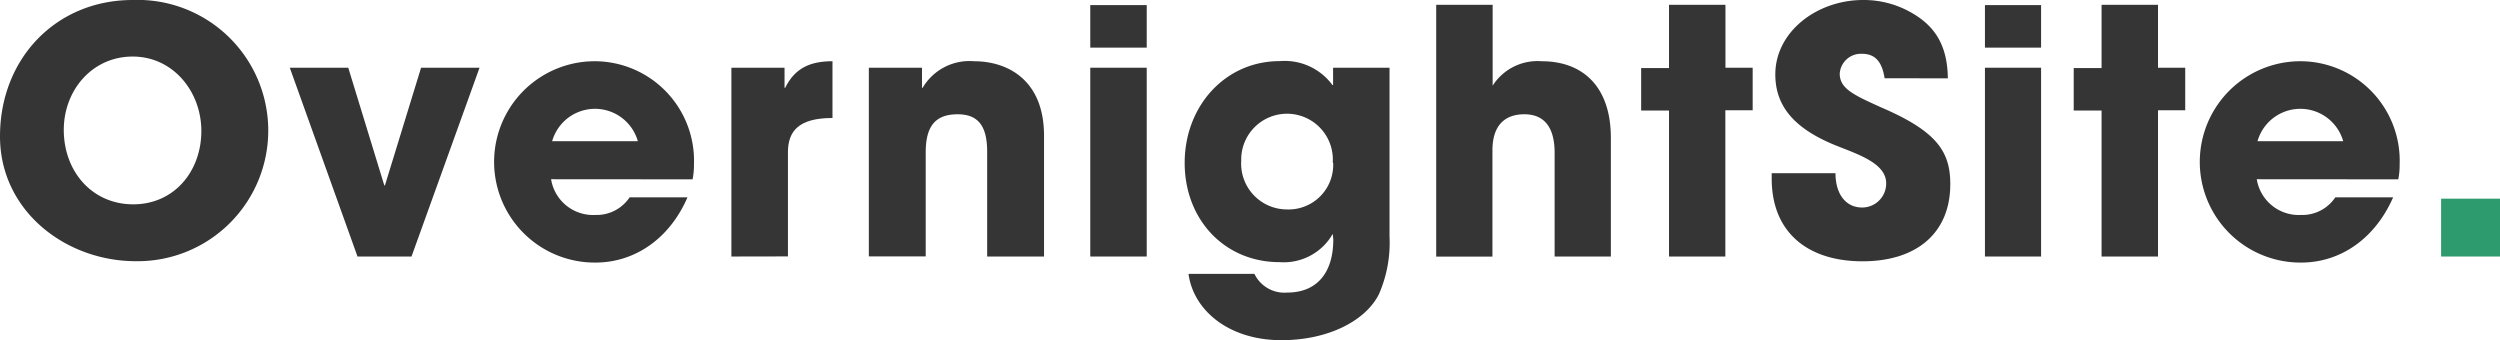
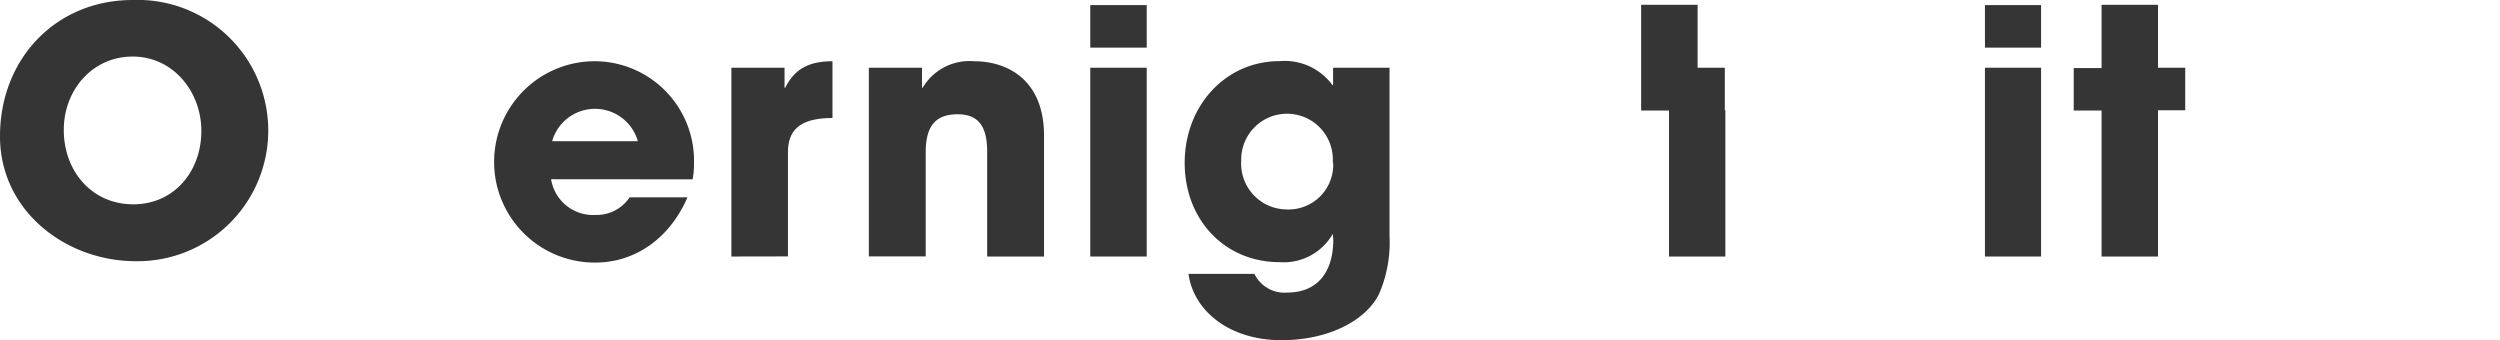
<svg xmlns="http://www.w3.org/2000/svg" viewBox="0 0 235.17 32.03">
  <defs>
    <style>.cls-1{fill:#353535;}.cls-2{fill:#2e9b6e;}</style>
  </defs>
  <title>Logo-black</title>
  <g id="Layer_2" data-name="Layer 2">
    <g id="Header">
      <g id="ITC">
        <path class="cls-1" d="M0,12.83C0,5.5,5.28,0,12.48,0a12.29,12.29,0,1,1,.29,24.57C6.18,24.57,0,19.84,0,12.83Zm18.94-.51c0-3.71-2.66-7-6.46-7S6,8.48,6,12.22c0,3.9,2.66,7,6.53,7S18.94,16.1,18.94,12.32Z" />
-         <path class="cls-1" d="M33.63,24.13,27.26,6.37h5.5l3.39,11.07h.06L39.61,6.37h5.5l-6.4,17.76Z" />
        <path class="cls-1" d="M51.84,16.86A4,4,0,0,0,56,20.22a3.73,3.73,0,0,0,3.23-1.66h5.44C63,22.43,59.74,24.7,56,24.7a9.47,9.47,0,0,1-.1-18.94,9.36,9.36,0,0,1,9.38,9.7,6.76,6.76,0,0,1-.13,1.41ZM60,13.28a4.19,4.19,0,0,0-8.06,0Z" />
        <path class="cls-1" d="M68.8,24.13V6.37h5V8.26h.06c.93-1.89,2.4-2.5,4.45-2.5V11.1c-3.17,0-4.19,1.22-4.19,3.23v9.79Z" />
        <path class="cls-1" d="M92.86,24.13V14.27c0-2.4-.83-3.52-2.78-3.52-2.14,0-3,1.18-3,3.58v9.79H81.73V6.37h5V8.26h.06a5.11,5.11,0,0,1,4.83-2.5c3.2,0,6.59,1.79,6.59,7V24.13Z" />
        <path class="cls-1" d="M102.56,4.48v-4h5.31v4Zm0,19.65V6.37h5.31V24.13Z" />
        <path class="cls-1" d="M125.37,22a5.31,5.31,0,0,1-5,2.66c-5.18,0-8.93-4-8.93-9.34s3.81-9.57,8.93-9.57A5.58,5.58,0,0,1,125.34,8h.06V6.37h5.31V22.24a12.08,12.08,0,0,1-1,5.44C128.48,30.14,125,32,120.54,32c-5,0-8.29-2.85-8.74-6.24H118a3.13,3.13,0,0,0,3.1,1.76c2.69,0,4.32-1.76,4.32-5Zm0-6.72a4.31,4.31,0,1,0-8.61-.16,4.31,4.31,0,0,0,4.26,4.58A4.2,4.2,0,0,0,125.41,15.33Z" />
-         <path class="cls-1" d="M146.24,24.13V14.37c0-2.3-.9-3.62-2.85-3.62s-3,1.18-3,3.39v10H135.1V.45h5.31V8.06A5,5,0,0,1,145,5.76c4.06,0,6.53,2.56,6.53,7.2V24.13Z" />
-         <path class="cls-1" d="M157,24.13V10.4h-2.62v-4H157V.45h5.31V6.37h2.56v4H162.3V24.13Z" />
-         <path class="cls-1" d="M177.28,7.36c-.26-1.7-1-2.3-2.14-2.3a2,2,0,0,0-2.08,1.86c0,1.41,1.28,2,3.87,3.17,5.22,2.24,6.53,4.13,6.53,7.23,0,4.58-3.14,7.26-8.26,7.26s-8.54-2.69-8.54-7.78v-.51h6c0,2,1,3.23,2.5,3.23a2.26,2.26,0,0,0,2.27-2.27c0-1.89-2.62-2.72-4.77-3.58C168.8,12.1,167,10,167,7c0-4,3.9-7,8.26-7a9,9,0,0,1,4.19,1c2.53,1.31,3.74,3.2,3.78,6.37Z" />
+         <path class="cls-1" d="M157,24.13V10.4h-2.62v-4V.45h5.31V6.37h2.56v4H162.3V24.13Z" />
        <path class="cls-1" d="M186.72,4.48v-4H192v4Zm0,19.65V6.37H192V24.13Z" />
        <path class="cls-1" d="M197.69,24.13V10.4h-2.62v-4h2.62V.45H203V6.37h2.56v4H203V24.13Z" />
-         <path class="cls-1" d="M212.29,16.86a4,4,0,0,0,4.16,3.36,3.73,3.73,0,0,0,3.23-1.66h5.44c-1.7,3.87-4.93,6.14-8.67,6.14a9.47,9.47,0,0,1-.1-18.94,9.36,9.36,0,0,1,9.38,9.7,6.76,6.76,0,0,1-.13,1.41Zm8.13-3.58a4.19,4.19,0,0,0-8.06,0Z" />
-         <path class="cls-2" d="M229.63,24.13V18.69h5.54v5.44Z" />
      </g>
    </g>
  </g>
</svg>